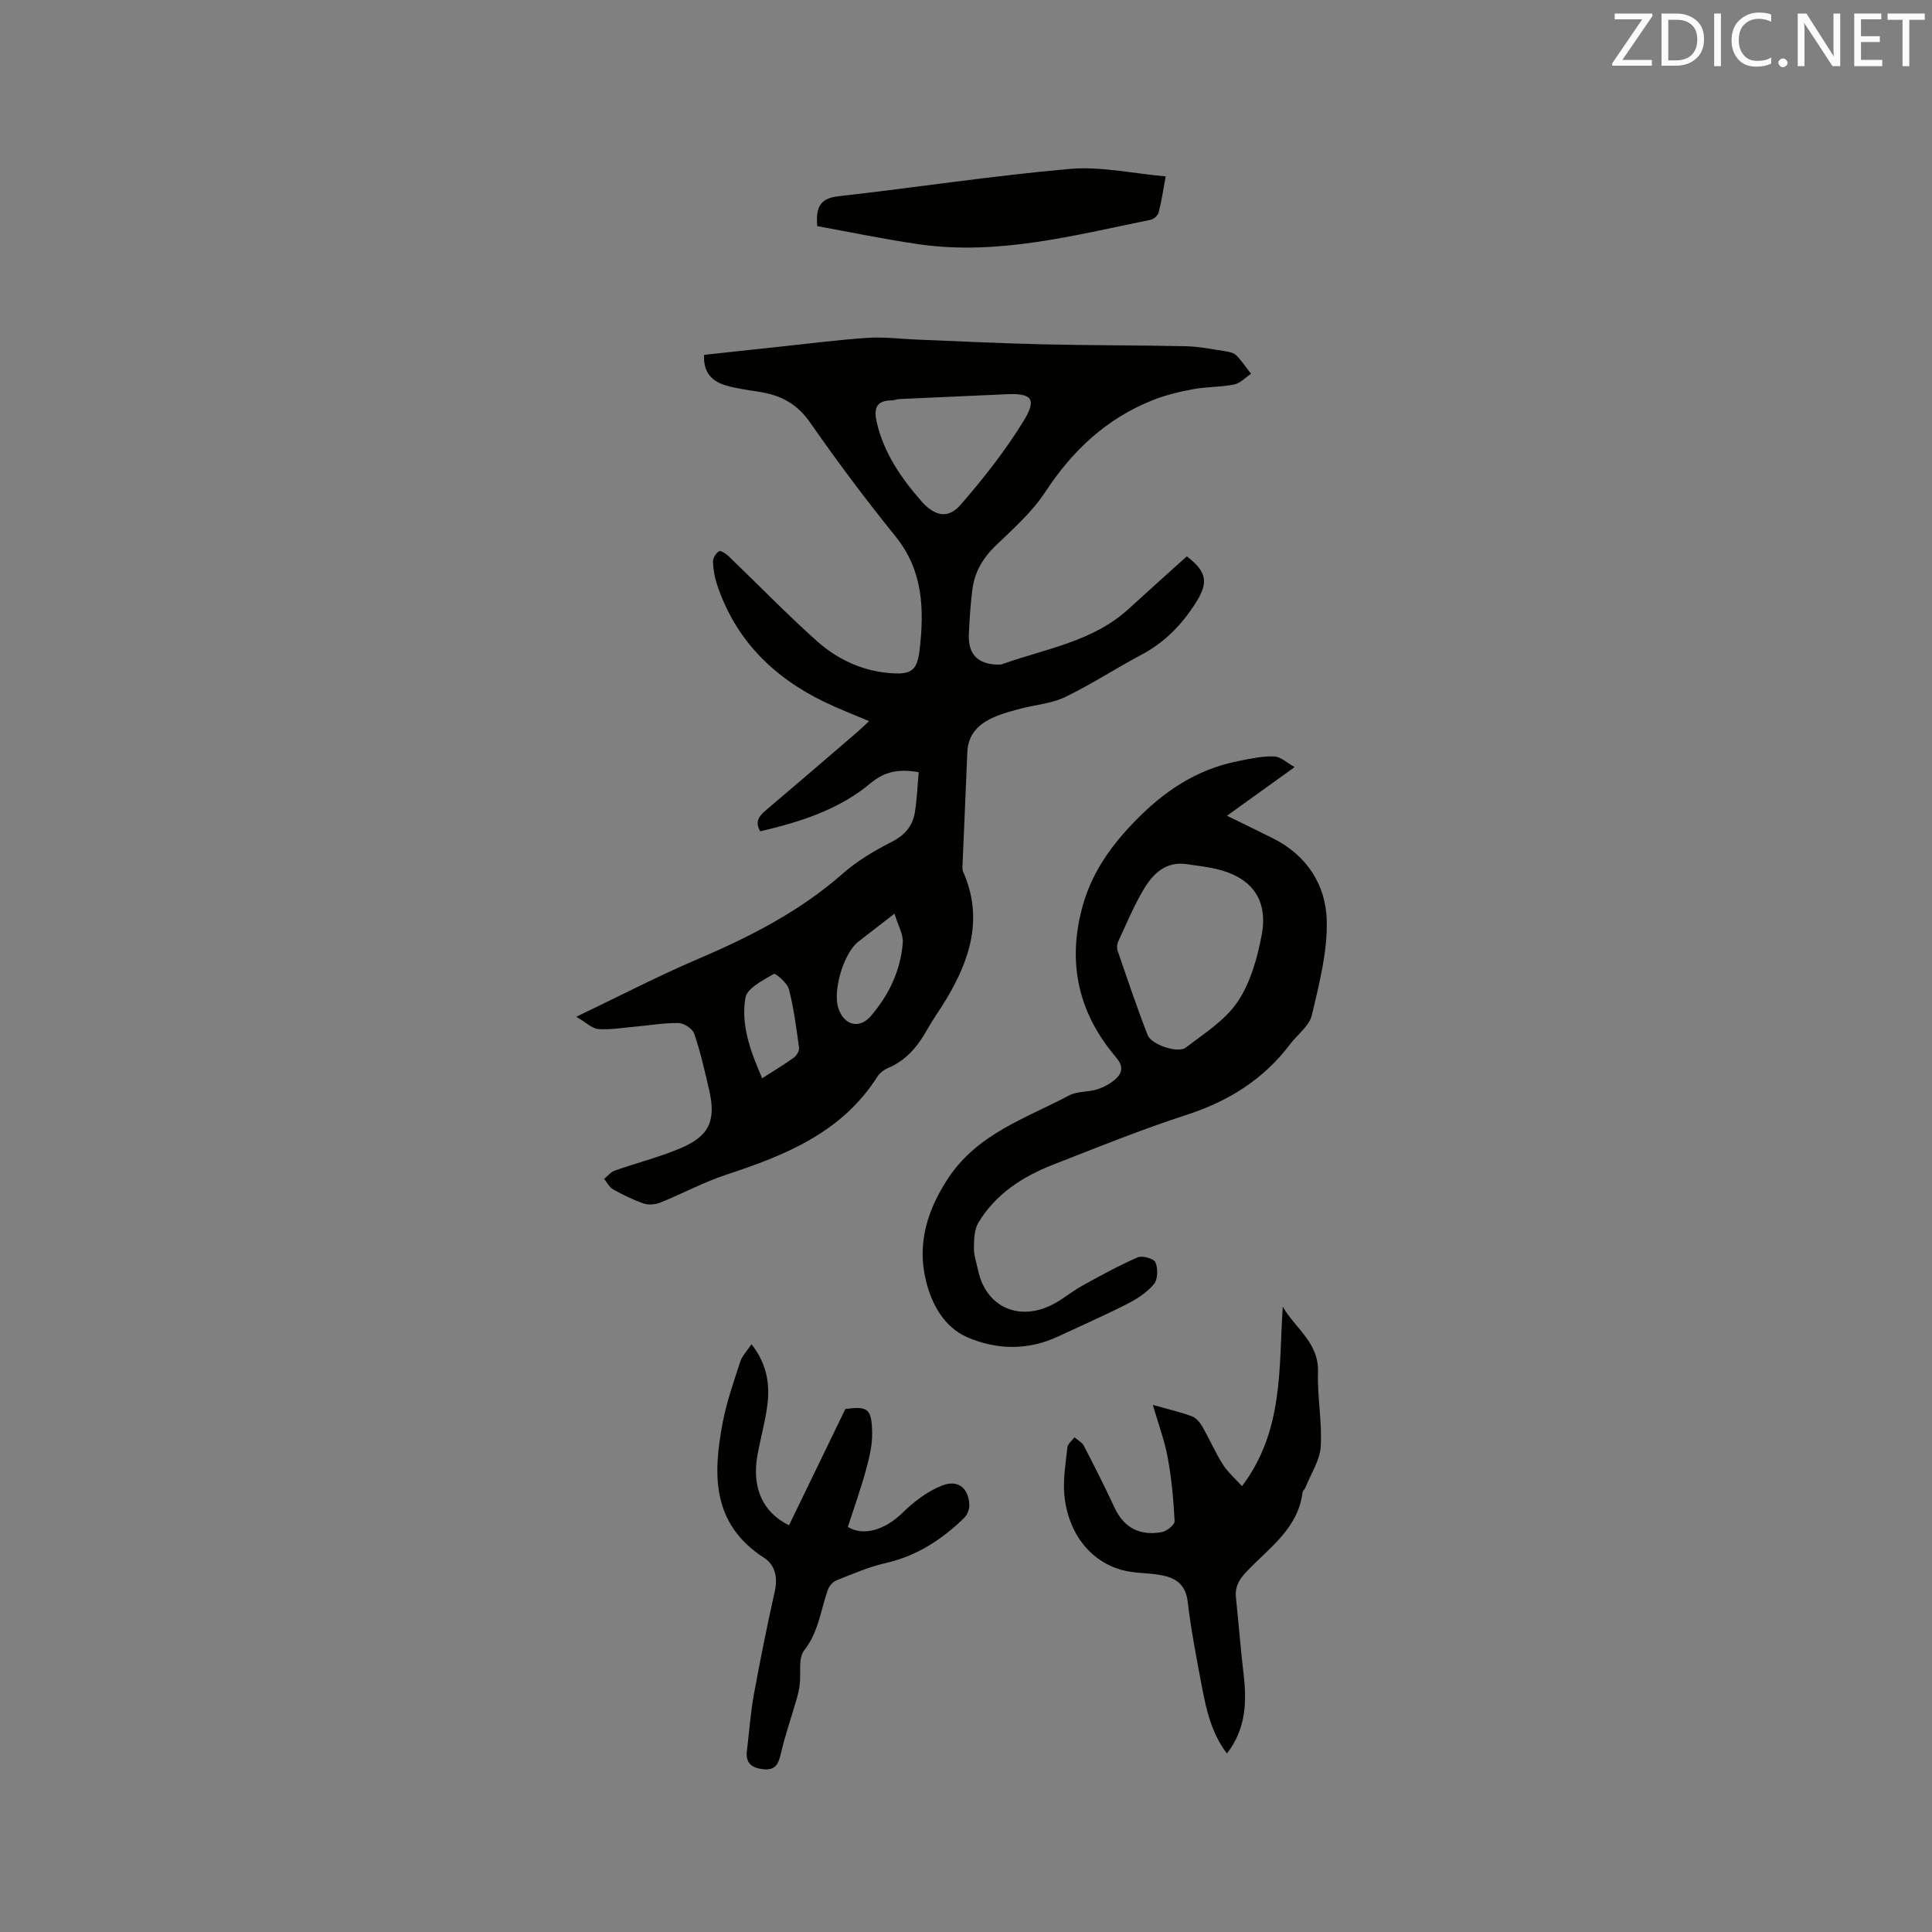
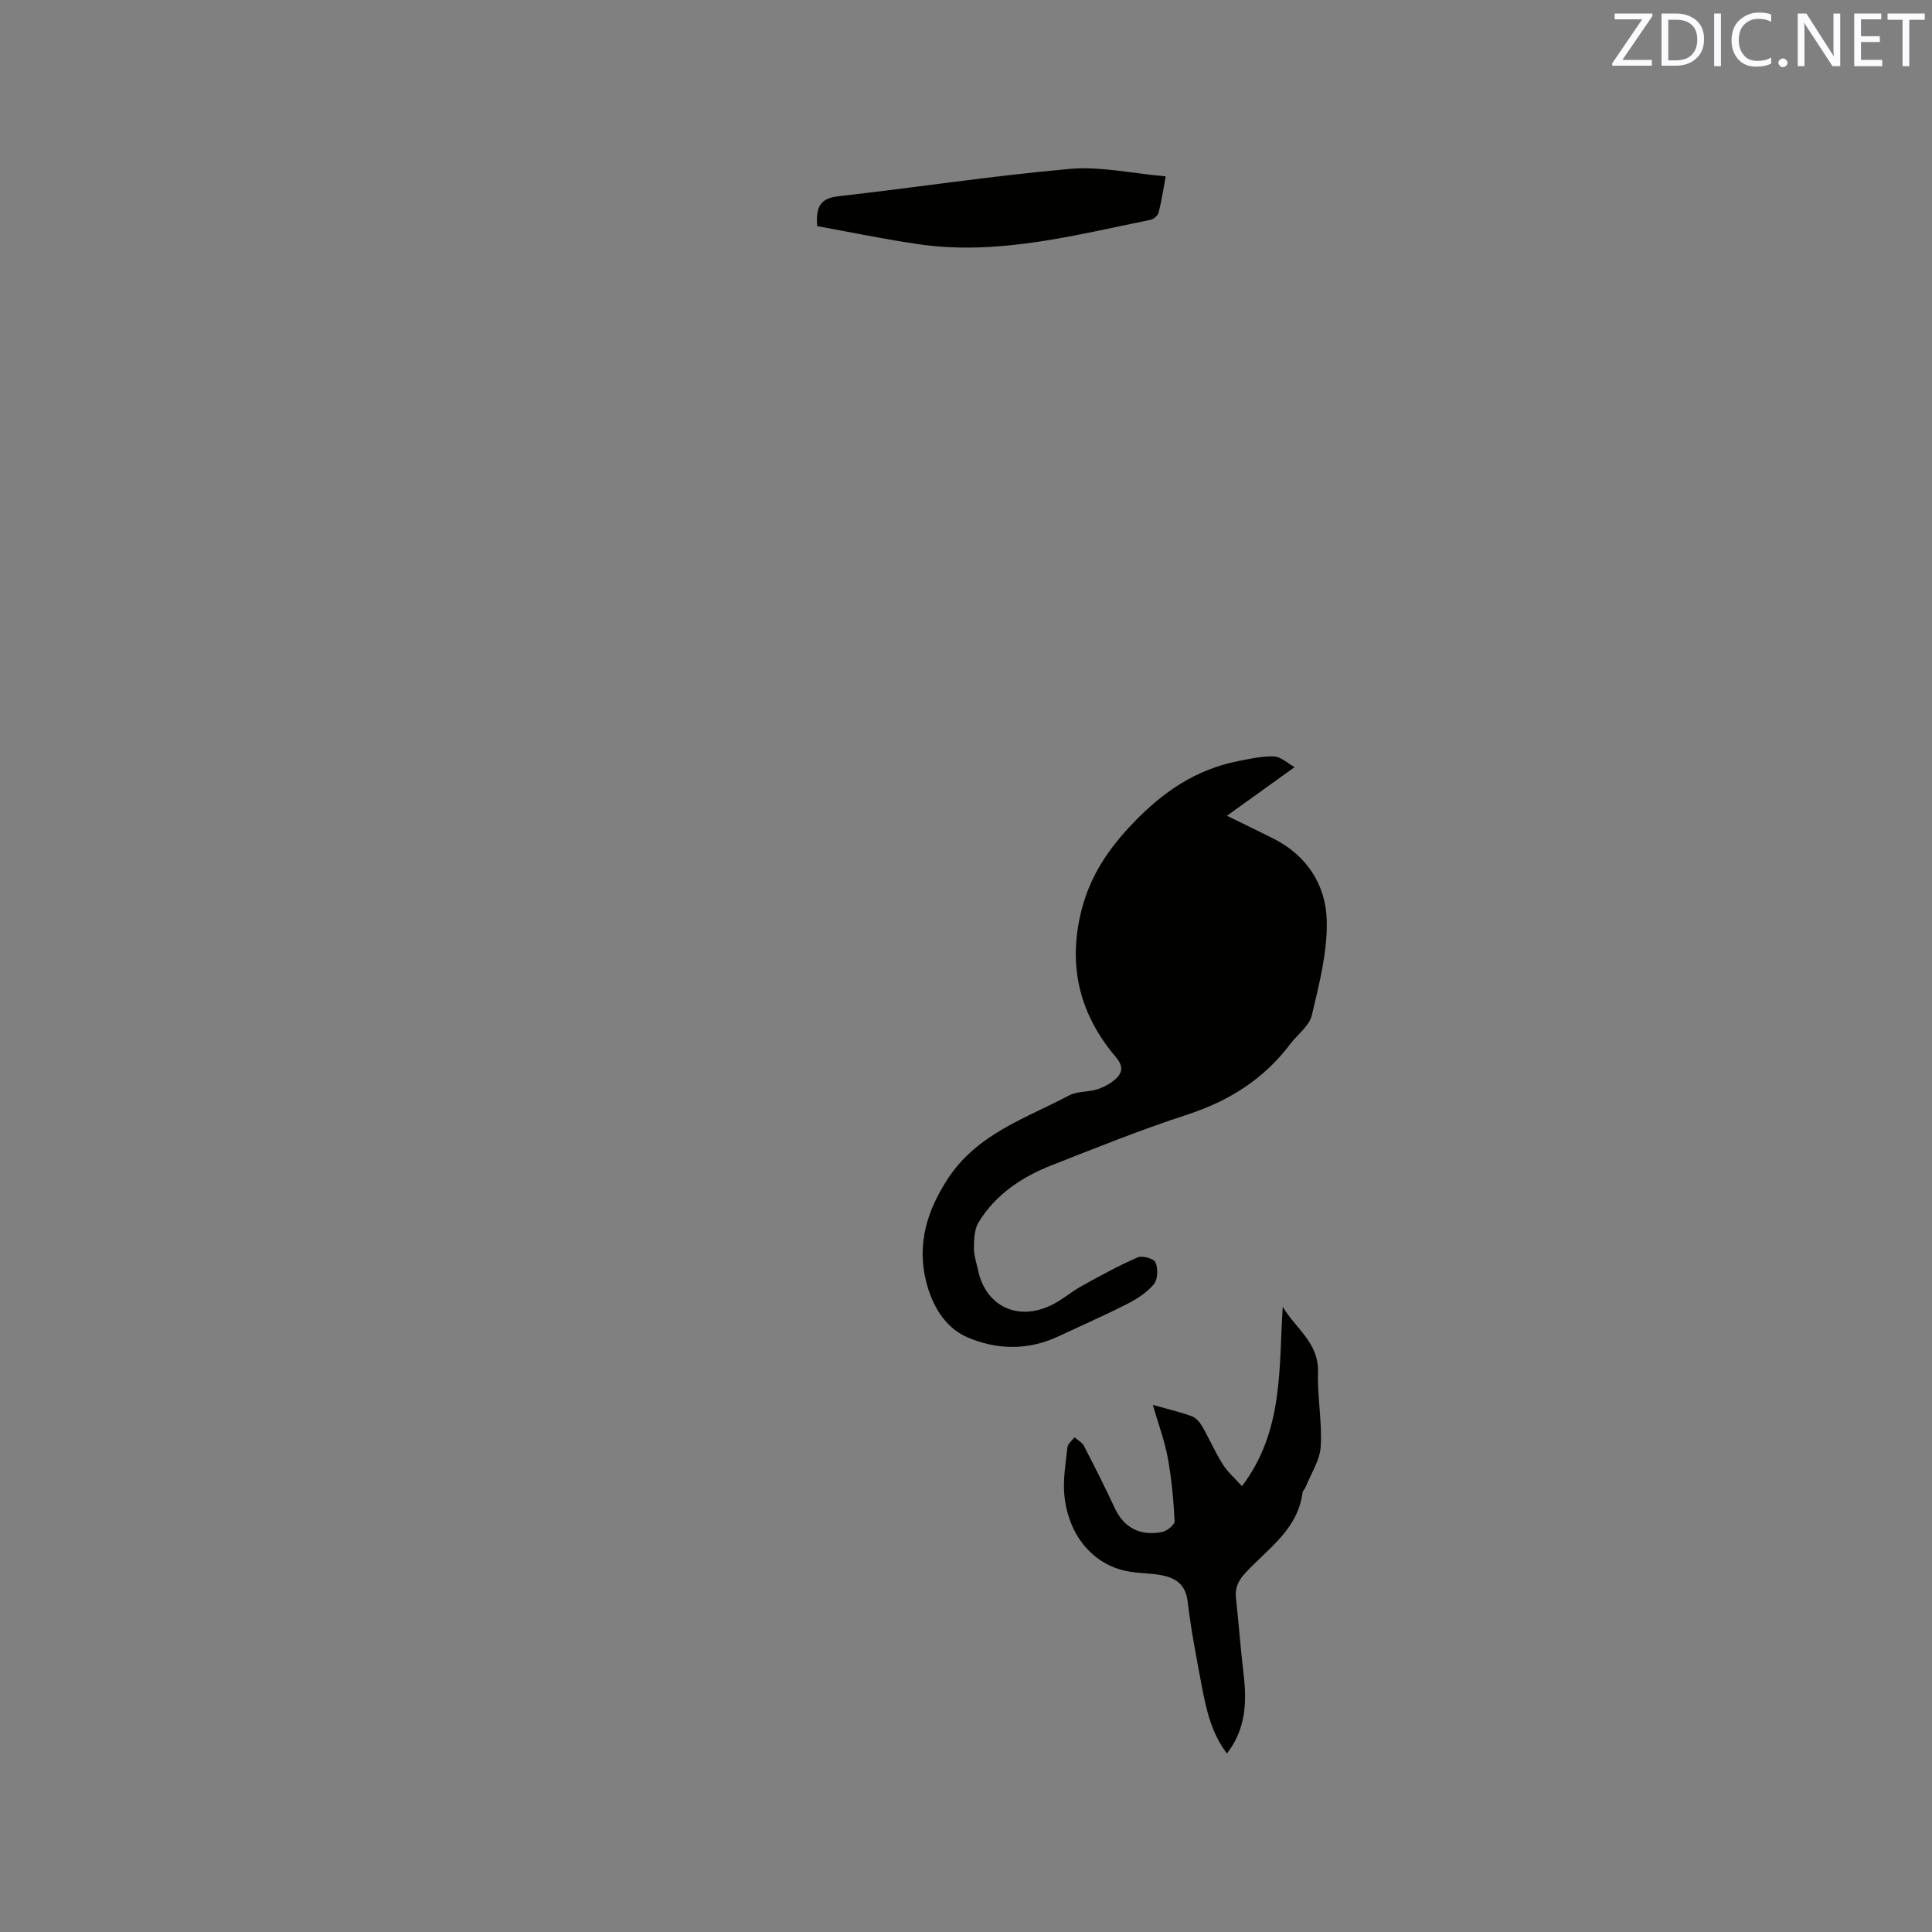
<svg xmlns="http://www.w3.org/2000/svg" enable-background="new 0 0 400 400" viewBox="0 0 400 400">
  <rect x="0" y="0" width="400" height="400" fill="#808080" stroke="none" />
-   <path d="m190.21 159.88c-4.13-.73-7.03-.17-9.97 2.28-6.55 5.48-14.55 8.02-22.84 9.95-1.16-1.95-.27-3.13 1.14-4.33 6.31-5.34 12.58-10.74 18.85-16.13.78-.67 1.51-1.39 2.54-2.35-3.29-1.4-6.34-2.56-9.27-3.98-10.65-5.16-18.48-12.96-22.24-24.4-.49-1.49-.77-3.11-.81-4.67-.02-.73.62-1.67 1.25-2.13.27-.2 1.39.46 1.91.96 6.11 5.86 12 11.96 18.31 17.6 4.14 3.7 9.14 6.13 14.85 6.65 4.57.42 5.96-.3 6.47-4.78.95-8.3.77-16.37-4.98-23.48-6.2-7.66-12.11-15.57-17.74-23.65-2.61-3.74-5.89-5.53-10.12-6.23-2.4-.39-4.84-.7-7.17-1.36-2.87-.82-4.82-2.6-4.62-6.36 5.42-.58 10.86-1.18 16.29-1.76 5.9-.62 11.79-1.39 17.71-1.77 3.34-.22 6.73.24 10.1.37 8.67.34 17.34.78 26.01.98 9.85.23 19.71.18 29.57.39 2.73.06 5.46.61 8.18 1.03.82.12 1.8.33 2.34.87 1.14 1.15 2.04 2.53 3.04 3.82-1.17.77-2.25 1.96-3.52 2.21-2.78.56-5.7.45-8.49.97-2.84.52-5.7 1.22-8.37 2.28-9.55 3.8-16.6 10.43-22.23 19.02-2.74 4.18-6.67 7.63-10.32 11.16-2.65 2.56-4.32 5.48-4.77 9.07-.38 3.05-.58 6.12-.72 9.18-.18 4.18 1.82 6.21 6.04 6.32.31.01.65-.02.94-.13 8.98-3.2 18.72-4.63 26.13-11.44 3.98-3.65 8.02-7.25 12.02-10.86 4.28 3.3 4.51 5.51 1.71 9.85-2.88 4.46-6.41 8.04-11.13 10.54-5.31 2.82-10.37 6.14-15.77 8.74-2.8 1.35-6.12 1.59-9.18 2.4-1.84.49-3.7.97-5.43 1.72-3.2 1.37-5.5 3.51-5.65 7.33-.31 7.94-.68 15.87-1.01 23.8-.01.31.03.65.15.93 4.22 9.52 1.46 18.12-3.51 26.41-1.25 2.09-2.7 4.07-3.89 6.19-1.95 3.5-4.37 6.44-8.18 8.05-.83.35-1.7 1.02-2.18 1.77-7.34 11.57-19.04 16.27-31.29 20.3-4.67 1.54-9.06 3.92-13.64 5.77-1.03.41-2.43.54-3.45.19-2.19-.75-4.3-1.79-6.33-2.92-.78-.44-1.25-1.43-1.87-2.18.73-.58 1.38-1.42 2.21-1.71 4.48-1.58 9.13-2.75 13.5-4.58 6.07-2.54 7.51-5.73 6.04-12.12-.9-3.92-1.8-7.85-3.09-11.65-.35-1.02-2.1-2.18-3.23-2.2-3.03-.05-6.07.49-9.12.76-2.5.22-5.02.66-7.5.49-1.26-.09-2.44-1.31-4.57-2.55 8.99-4.3 16.97-8.45 25.22-11.97 10.78-4.61 21.06-9.85 29.95-17.67 2.99-2.63 6.53-4.74 10.1-6.55 2.76-1.4 4.39-3.3 4.84-6.18.43-2.67.53-5.4.79-8.26zm17.76-78.24c-7.26.32-14.52.64-21.77.98-.52.02-1.04.28-1.56.28-3.32-.02-3.75 1.79-3.11 4.56 1.48 6.38 5.06 11.54 9.28 16.35 2.67 3.04 5.47 3.7 8.05.72 4.75-5.46 9.29-11.22 13.06-17.37 2.85-4.65 1.69-5.85-3.95-5.52zm-22.77 107.52c-3.16 2.45-5.33 4.13-7.5 5.81-3.03 2.36-5.36 10.2-4.11 13.83 1.21 3.52 4.34 4.32 6.73 1.53 3.73-4.35 6.16-9.42 6.59-15.17.12-1.72-.97-3.54-1.71-6zm-27.4 34.08c2.4-1.54 4.56-2.83 6.58-4.29.57-.41 1.14-1.4 1.05-2.03-.55-4.06-1.07-8.14-2.09-12.09-.34-1.32-2.79-3.39-3.12-3.2-2.22 1.33-5.54 2.94-5.88 4.91-.99 5.69 1.05 11.17 3.46 16.7z" fill="#010100" />
-   <path d="m268.04 158.82c-4.98 3.58-9.14 6.57-14.01 10.07 3.84 1.89 6.74 3.28 9.61 4.72 6.96 3.51 10.87 9.64 11.05 16.96.16 6.53-1.57 13.18-3.09 19.63-.53 2.23-2.99 3.99-4.51 6.01-5.48 7.24-12.67 11.76-21.31 14.57-9.45 3.07-18.68 6.8-27.94 10.43-6.22 2.44-11.72 6.05-15.26 11.9-.87 1.44-.92 3.5-.94 5.27-.01 1.55.54 3.12.87 4.67 1.58 7.34 8.13 10.54 15.07 7.21 2.27-1.09 4.23-2.82 6.44-4.04 3.78-2.09 7.58-4.18 11.53-5.9.96-.42 3.36.27 3.68 1.04.54 1.28.5 3.51-.32 4.5-1.42 1.72-3.48 3.06-5.51 4.09-4.71 2.4-9.56 4.52-14.34 6.76-6.26 2.93-12.76 2.77-18.82.14-4.73-2.06-7.34-6.78-8.53-11.67-1.88-7.7.24-14.63 4.62-21.27 6.09-9.21 16.06-12.37 25.03-17.12 1.69-.9 3.96-.64 5.85-1.27 1.44-.48 2.92-1.27 3.98-2.33 1.29-1.29 1.3-2.62-.18-4.35-7.56-8.88-10-19.02-7.08-30.45 1.8-7.06 5.52-12.59 10.59-17.9 6.23-6.53 13.06-11.19 21.86-12.92 2.45-.48 4.95-1.05 7.41-.96 1.39.05 2.72 1.37 4.25 2.21zm-22.23 20.11c-4.45-.7-7.1 1.97-9.04 5.23-2.04 3.43-3.58 7.17-5.27 10.8-.24.52-.31 1.28-.13 1.81 2.02 5.87 3.99 11.76 6.24 17.54.77 1.98 6.28 3.82 7.87 2.6 3.81-2.92 8.17-5.66 10.76-9.51 2.66-3.96 4.08-9.04 4.98-13.83 1.39-7.38-2.14-11.99-9.48-13.68-1.94-.44-3.95-.65-5.93-.96z" fill="#010100" />
+   <path d="m268.04 158.82c-4.98 3.58-9.14 6.57-14.01 10.07 3.84 1.89 6.74 3.28 9.61 4.72 6.96 3.51 10.87 9.64 11.05 16.96.16 6.53-1.57 13.18-3.09 19.63-.53 2.23-2.99 3.99-4.51 6.01-5.48 7.24-12.67 11.76-21.31 14.57-9.45 3.07-18.68 6.8-27.94 10.43-6.22 2.44-11.72 6.05-15.26 11.9-.87 1.44-.92 3.5-.94 5.27-.01 1.55.54 3.12.87 4.67 1.58 7.34 8.13 10.54 15.07 7.21 2.27-1.09 4.23-2.82 6.44-4.04 3.78-2.09 7.58-4.18 11.53-5.9.96-.42 3.36.27 3.68 1.04.54 1.28.5 3.51-.32 4.5-1.42 1.72-3.48 3.06-5.51 4.09-4.71 2.4-9.56 4.52-14.34 6.76-6.26 2.93-12.76 2.77-18.82.14-4.73-2.06-7.34-6.78-8.53-11.67-1.88-7.7.24-14.63 4.62-21.27 6.09-9.21 16.06-12.37 25.03-17.12 1.69-.9 3.96-.64 5.85-1.27 1.44-.48 2.92-1.27 3.98-2.33 1.29-1.29 1.3-2.62-.18-4.35-7.56-8.88-10-19.02-7.08-30.45 1.8-7.06 5.52-12.59 10.59-17.9 6.23-6.53 13.06-11.19 21.86-12.92 2.45-.48 4.95-1.05 7.41-.96 1.39.05 2.72 1.37 4.25 2.21zm-22.23 20.11z" fill="#010100" />
  <path d="m238.68 290.87c3.26.92 5.73 1.49 8.1 2.36.86.32 1.64 1.25 2.13 2.1 1.48 2.56 2.66 5.31 4.23 7.81 1.02 1.62 2.54 2.93 4 4.55 8.66-11.46 7.6-24.43 8.44-37.16 2.56 4.48 7.5 7.42 7.3 13.58-.17 5.12.88 10.3.56 15.4-.18 2.87-2.04 5.63-3.15 8.43-.15.39-.57.71-.62 1.1-.97 7.56-7.05 11.52-11.69 16.46-1.49 1.59-2.33 3.11-2.09 5.3.57 5.26.95 10.54 1.58 15.79.69 5.81.49 11.38-3.45 16.46-3.18-4.2-4.27-9.03-5.19-13.89-1.1-5.82-2.24-11.66-2.93-17.54-.42-3.58-2.48-4.94-5.49-5.5-2.07-.39-4.21-.38-6.3-.69-7.37-1.09-12.82-7.1-13.73-15.71-.35-3.31.26-6.73.62-10.08.08-.73.95-1.38 1.46-2.06.66.58 1.58 1.04 1.95 1.77 2.19 4.22 4.34 8.48 6.34 12.79 1.99 4.29 5.36 5.87 9.81 5.06 1.02-.19 2.66-1.51 2.63-2.25-.22-4.38-.62-8.78-1.41-13.08-.63-3.5-1.9-6.87-3.1-11z" fill="#010100" />
-   <path d="m155.59 278.3c3.44 4.42 3.86 8.75 3.2 13.24-.48 3.24-1.36 6.41-1.95 9.64-1.24 6.76 1.02 11.93 6.52 14.61 3.86-7.96 7.71-15.92 11.66-24.07 4.64-.62 5.45-.14 5.55 4.93.05 2.58-.61 5.24-1.3 7.76-1.09 3.96-2.48 7.85-3.73 11.72 3.31 2.04 7.79.53 11.31-2.92 2.34-2.29 5.15-4.44 8.16-5.63 3.36-1.33 5.53.52 5.68 3.99.04.89-.42 2.07-1.06 2.69-4.62 4.5-9.84 7.9-16.29 9.36-3.48.79-6.81 2.25-10.15 3.57-.75.3-1.51 1.16-1.79 1.94-1.49 4.23-1.91 8.75-4.91 12.57-1.27 1.61-.62 4.7-.92 7.11-.14 1.13-.43 2.26-.75 3.36-1.05 3.62-2.3 7.19-3.14 10.85-.5 2.15-1.08 3.55-3.65 3.28-2.41-.26-3.71-1.26-3.39-3.84.48-3.88.75-7.8 1.44-11.63 1.31-7.18 2.76-14.34 4.35-21.46.63-2.84-.02-5.42-2.19-6.81-10.96-7.03-10.66-17.39-8.58-28.21.82-4.23 2.28-8.35 3.61-12.46.36-1.13 1.3-2.06 2.32-3.59z" fill="#010100" />
  <path d="m169.2 46.82c-.37-4.23.86-5.79 4.4-6.19 15.98-1.8 31.89-4.25 47.9-5.66 6.41-.56 13 .95 19.85 1.55-.52 2.79-.87 5.17-1.47 7.48-.16.61-.99 1.37-1.63 1.5-15.85 3.22-31.62 7.43-48.03 5.07-7.07-1.02-14.08-2.5-21.02-3.75z" fill="#010100" />
  <g fill="#fbfafc">
    <path d="m342.2 3.2-6.3 9.2h6.1v1.2h-8.2v-.5l6.2-9.1h-5.7v-1.2h7.8v.4z" />
    <path d="m344 13.7v-10.9h3.1c1.6 0 3 .5 4.1 1.4 1.1 1 1.6 2.2 1.6 3.9s-.5 3-1.6 4-2.5 1.5-4.2 1.5h-3zm1.4-9.6v8.4h1.6c1.4 0 2.5-.4 3.2-1.1.8-.8 1.2-1.8 1.2-3.2s-.4-2.4-1.2-3.1-1.8-1-3.1-1z" />
    <path d="m356.3 2.8v10.9h-1.4v-10.9z" />
    <path d="m366.6 13.2c-.8.4-1.8.6-3 .6-1.6 0-2.8-.5-3.7-1.5s-1.4-2.3-1.4-3.9c0-1.7.5-3.2 1.6-4.2s2.4-1.6 4-1.6c1 0 1.9.1 2.6.4v1.5c-.8-.4-1.6-.6-2.6-.6-1.2 0-2.2.4-3 1.2s-1.1 1.9-1.1 3.3c0 1.3.4 2.3 1.1 3.1s1.6 1.1 2.8 1.1c1.1 0 2-.2 2.8-.7v1.3z" />
    <path d="m368.2 13c0-.3.1-.5.3-.6.2-.2.4-.3.6-.3.3 0 .5.1.7.3s.3.4.3.6-.1.5-.3.6c-.2.2-.4.3-.7.3s-.5-.1-.6-.3c-.2-.2-.3-.4-.3-.6z" />
    <path d="m381.1 13.7h-1.7l-5.5-8.4c-.2-.2-.3-.5-.4-.7 0 .2.1.8.1 1.5v7.6h-1.4v-10.9h1.8l5.3 8.3c.3.4.4.6.4.8 0-.3-.1-.8-.1-1.6v-7.5h1.4v10.9z" />
    <path d="m389.7 13.7h-5.8v-10.9h5.6v1.2h-4.2v3.5h3.9v1.2h-3.9v3.7h4.4z" />
    <path d="m398.4 4.1h-3.1v9.6h-1.4v-9.6h-3.1v-1.3h7.7v1.3z" />
  </g>
</svg>